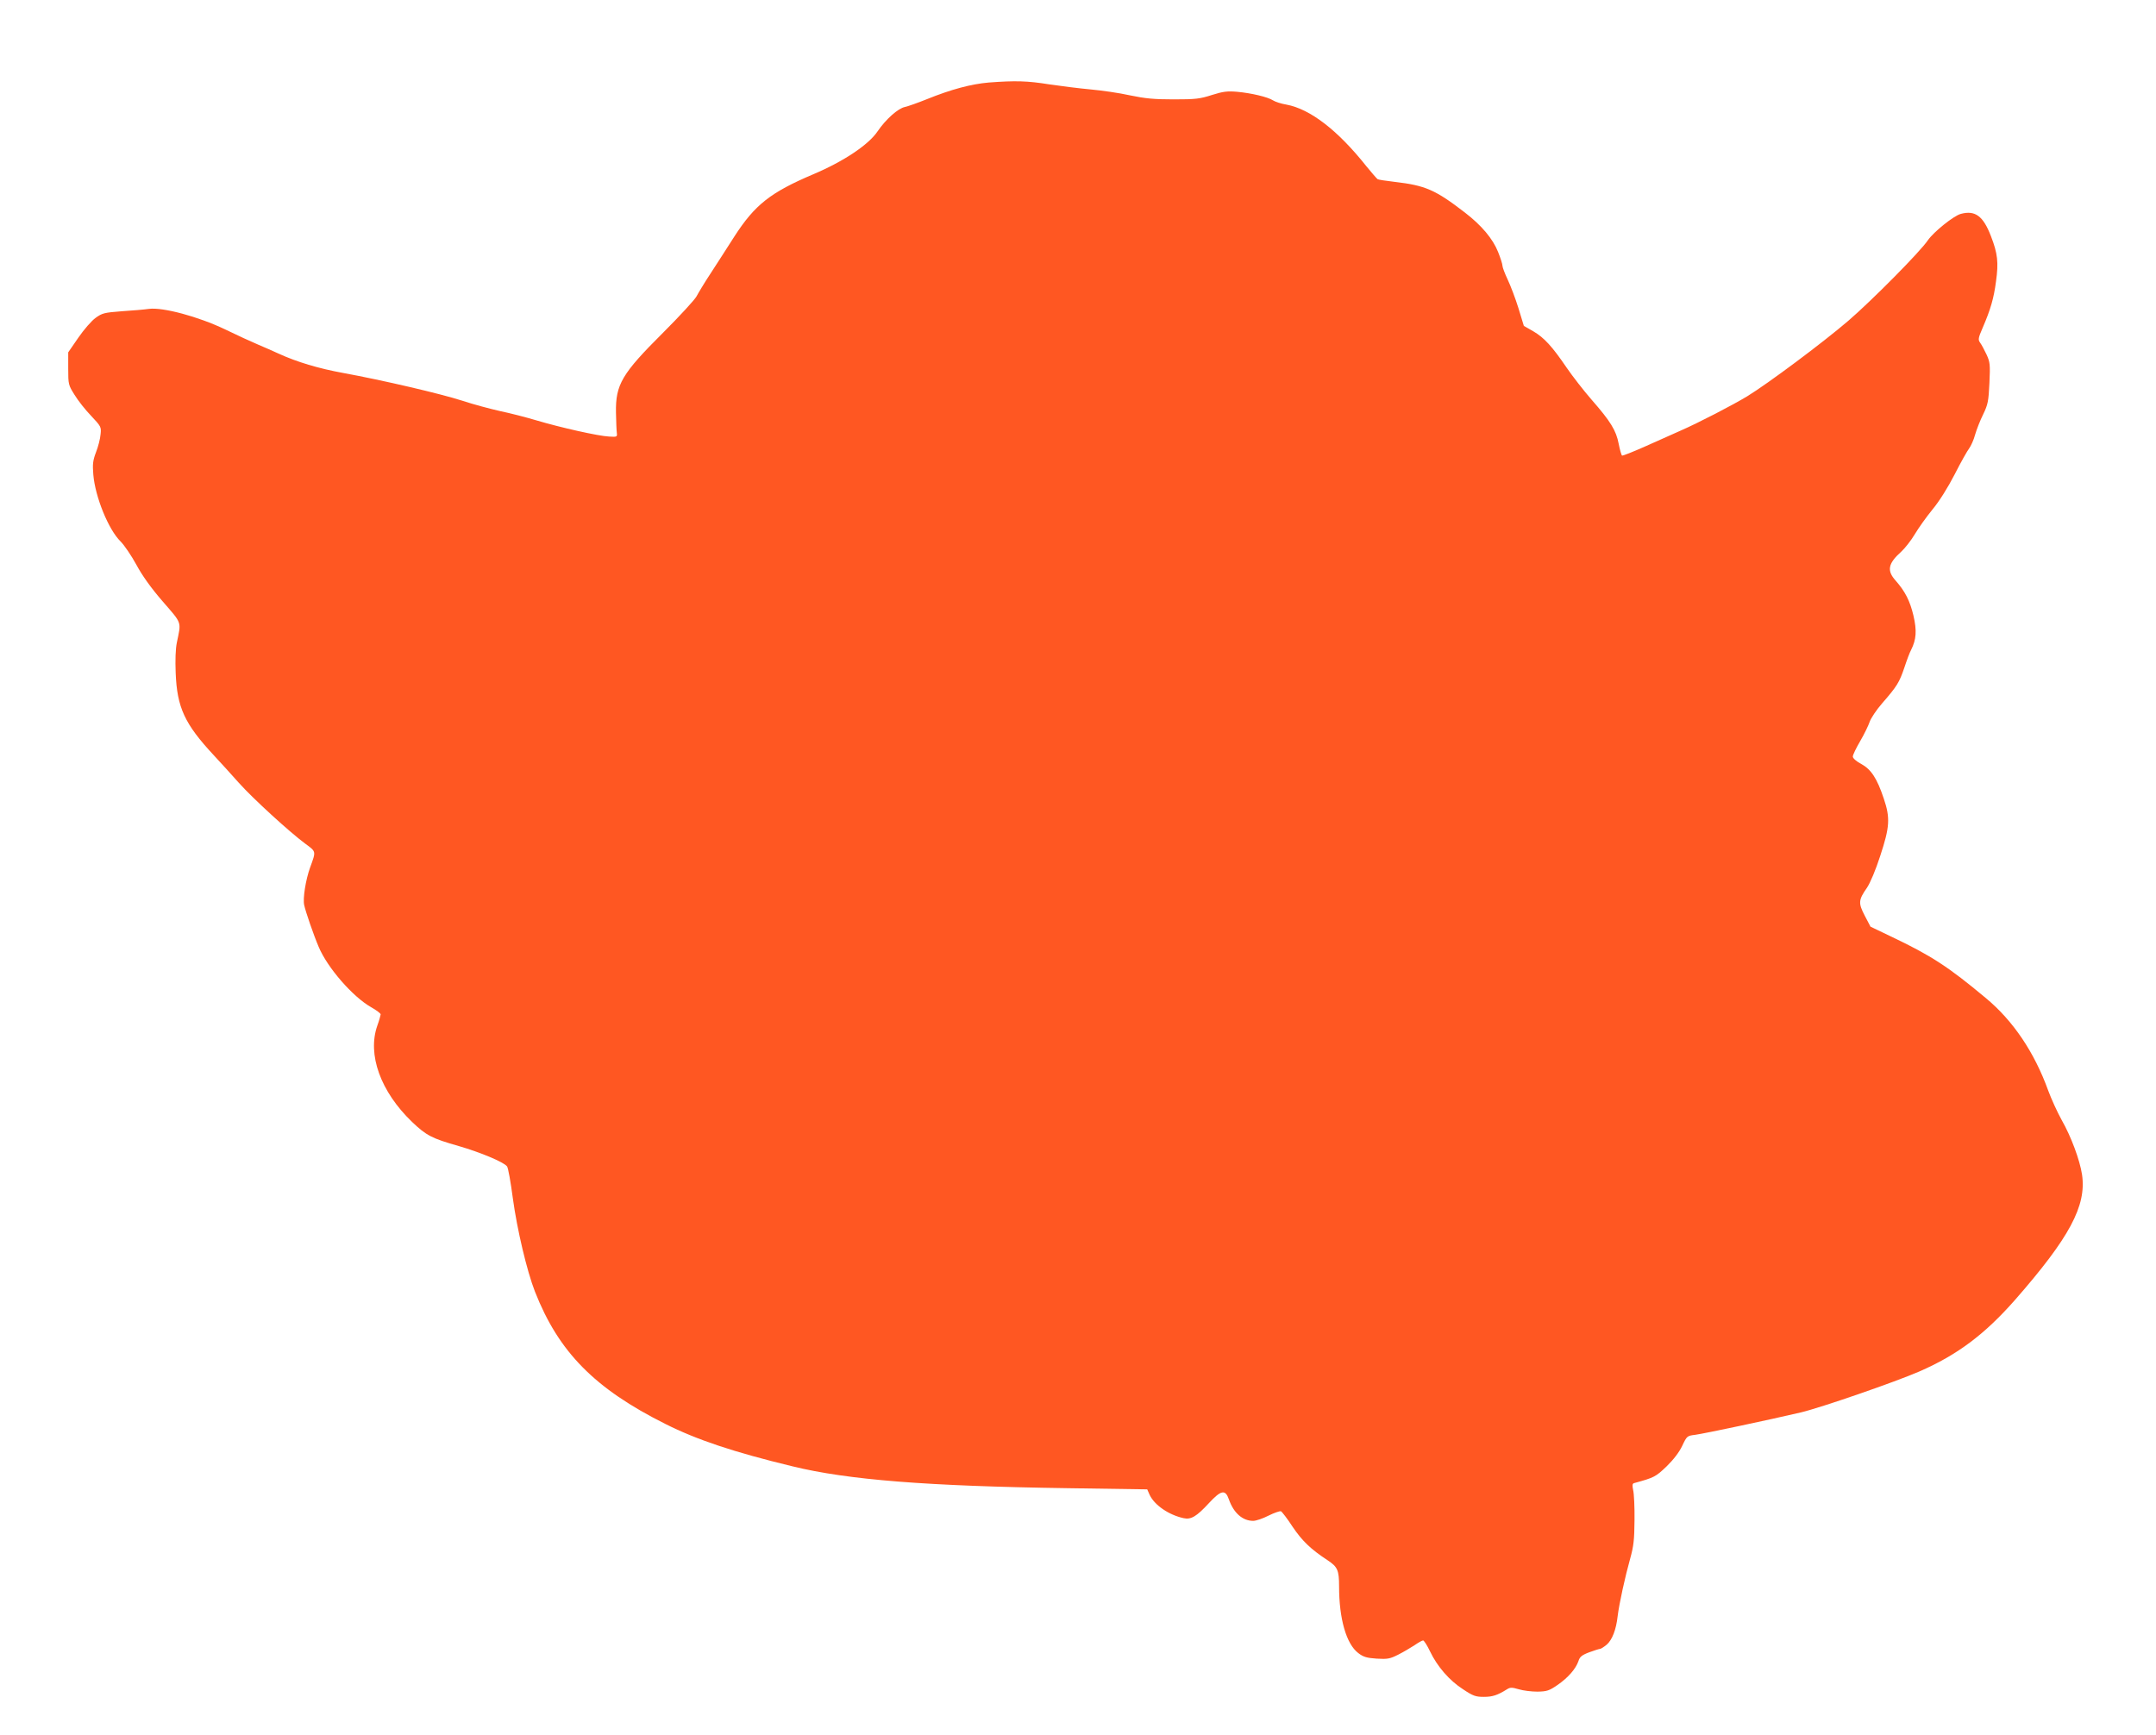
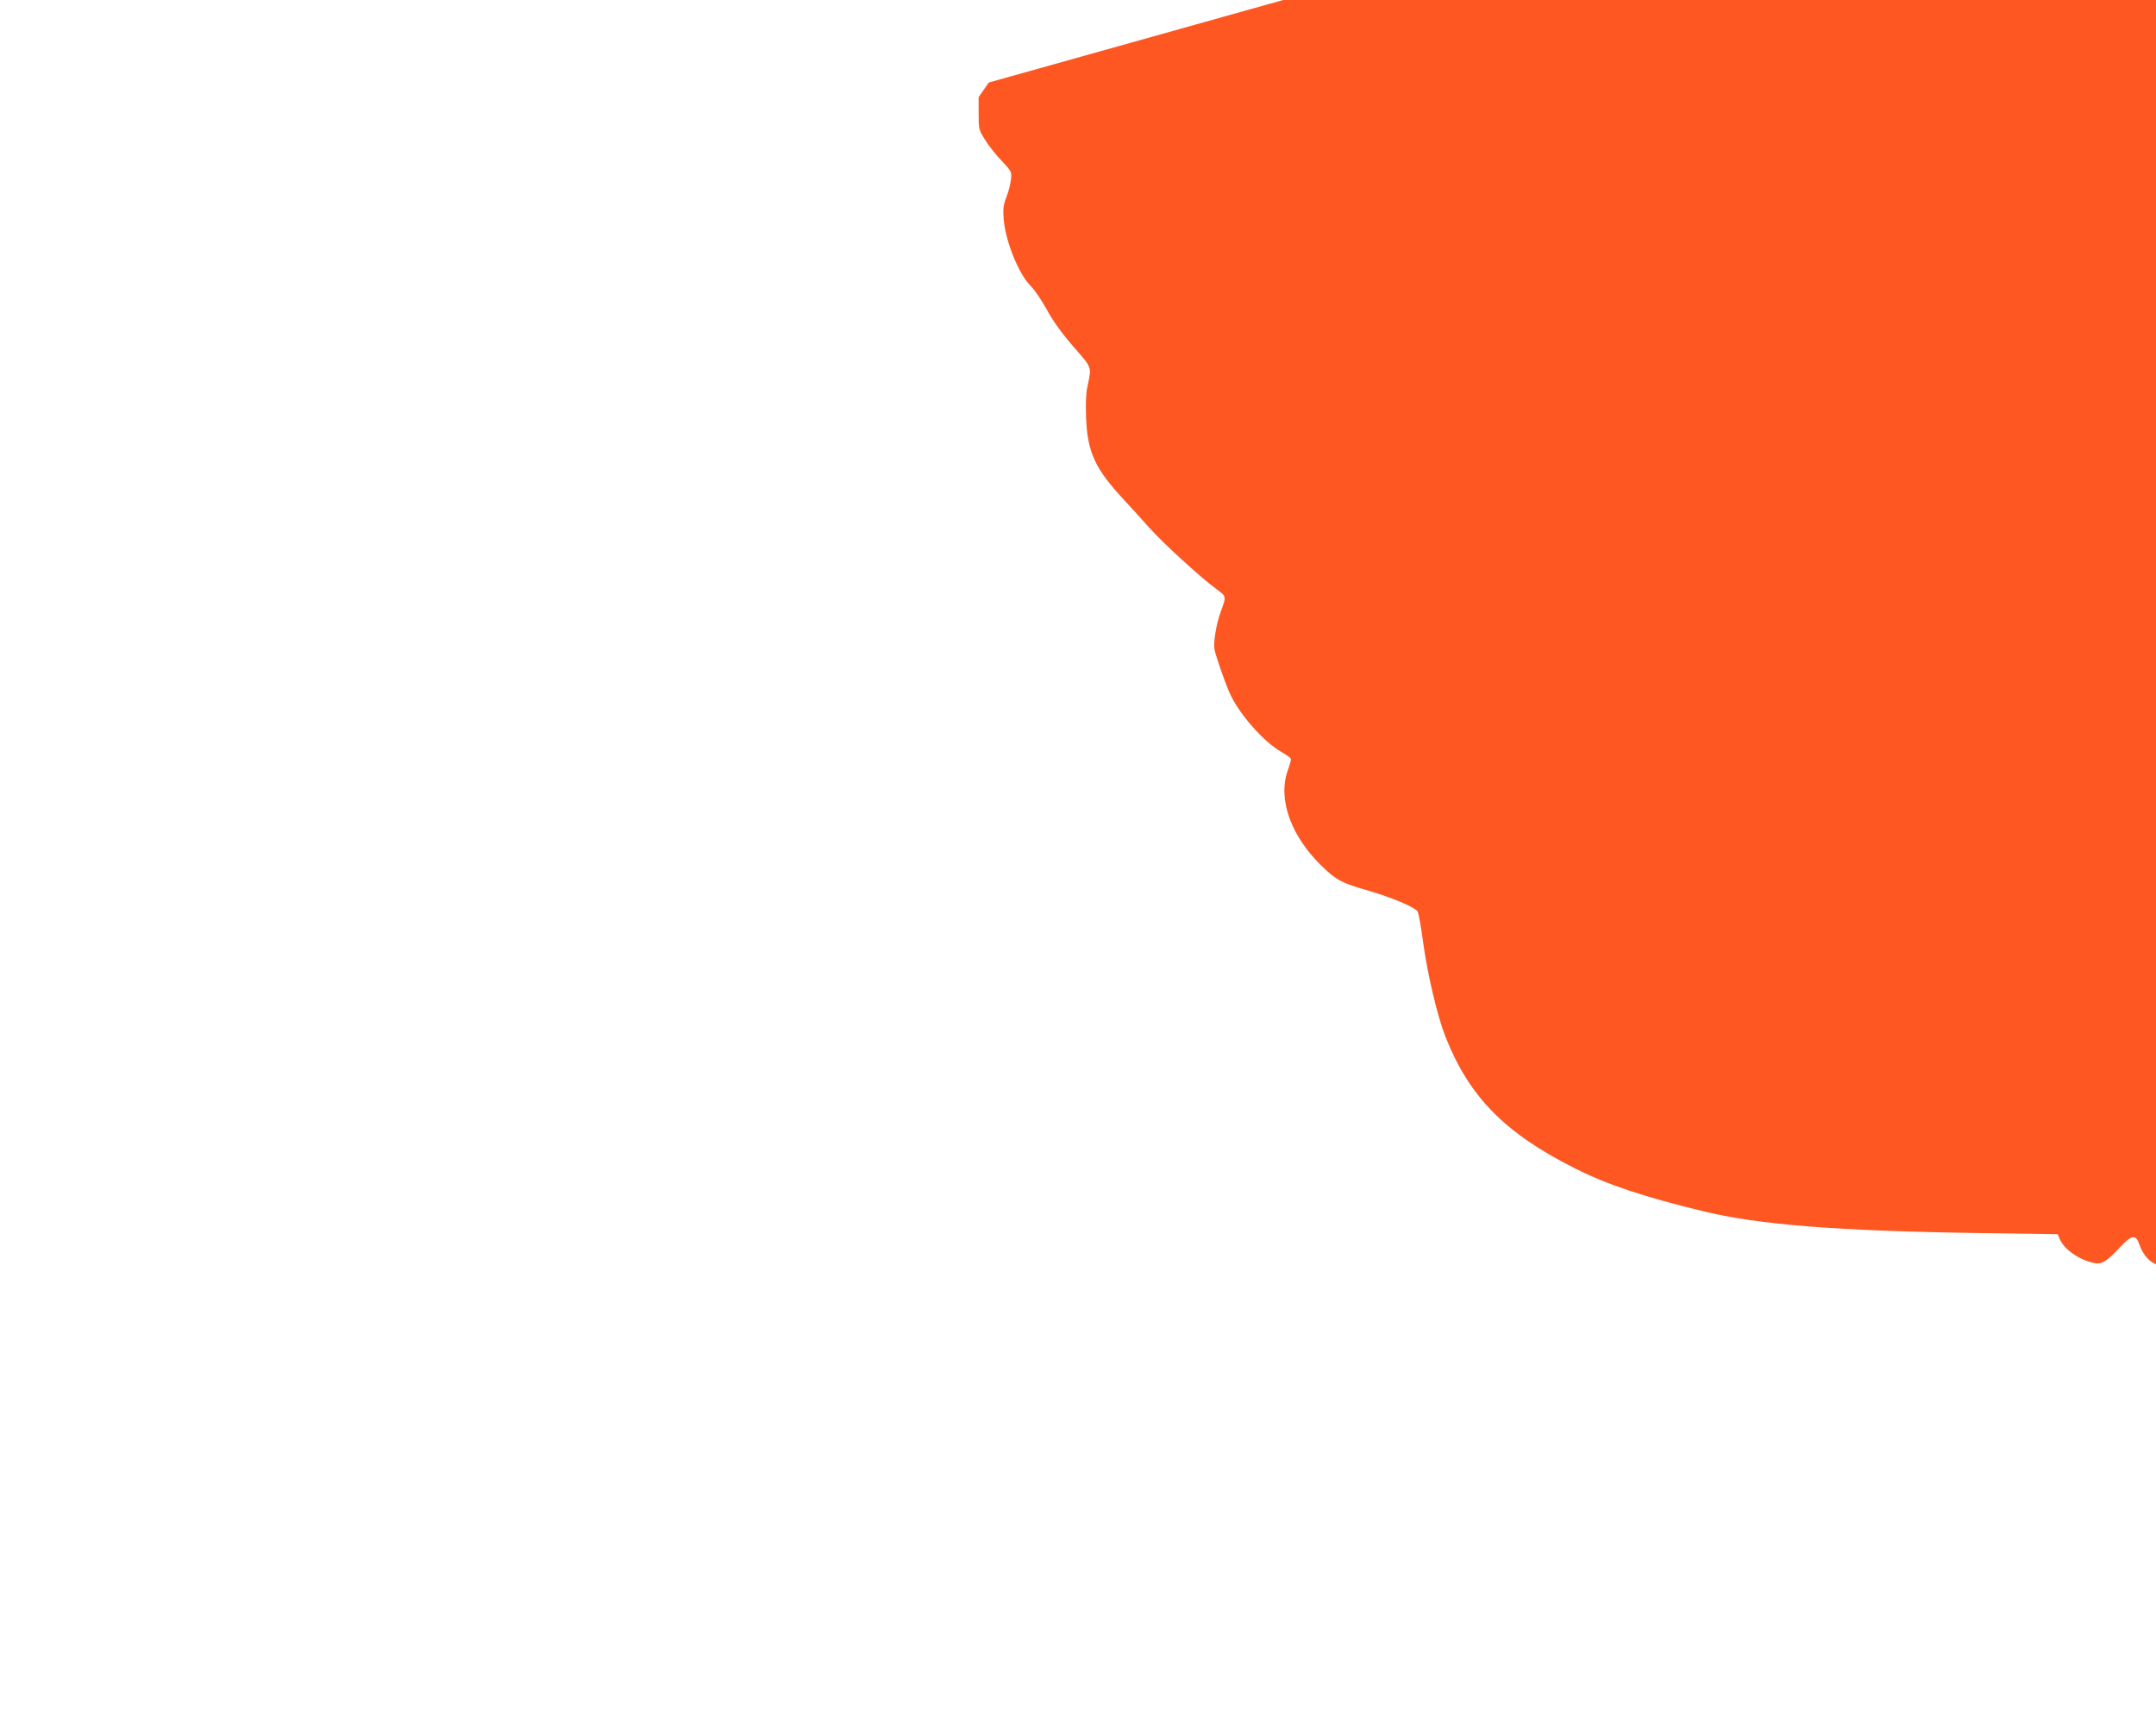
<svg xmlns="http://www.w3.org/2000/svg" version="1.0" width="1280pt" height="1030pt" viewBox="0 0 1280 1030" preserveAspectRatio="xMidYMid meet">
  <g transform="translate(0,1030) scale(0.1,-0.1)" fill="#ff5722" stroke="none">
-     <path d="M5870 9810 c-104 -9 -222 -40 -370 -100 -52 -21 -109 -41 -127 -45 -41 -8 -114 -73 -163 -145 -54 -80 -201 -178 -380 -254 -255 -108 -348 -181 -470 -370 -41 -65 -105 -163 -141 -219 -37 -56 -74 -118 -84 -137 -10 -19 -99 -116 -199 -216 -244 -243 -282 -307 -279 -474 1 -52 3 -106 5 -120 3 -24 1 -25 -46 -22 -64 3 -290 54 -431 96 -60 18 -157 43 -215 55 -58 13 -160 40 -226 62 -127 41 -469 121 -709 165 -143 26 -273 65 -380 114 -33 15 -89 40 -125 55 -36 15 -123 55 -195 90 -157 75 -368 132 -451 121 -27 -4 -100 -10 -161 -14 -104 -8 -116 -11 -155 -39 -24 -17 -70 -70 -103 -118 l-60 -87 0 -97 c0 -94 1 -97 38 -156 20 -33 64 -89 98 -124 59 -63 61 -66 56 -110 -2 -26 -14 -73 -27 -106 -19 -50 -21 -72 -16 -133 11 -132 90 -327 162 -397 22 -22 64 -84 93 -137 35 -65 86 -137 157 -219 117 -135 110 -117 84 -244 -8 -38 -10 -105 -7 -180 8 -206 53 -303 226 -489 42 -45 109 -119 149 -164 82 -92 303 -294 394 -361 66 -49 65 -43 29 -142 -26 -72 -44 -184 -35 -223 8 -38 56 -178 86 -248 52 -124 202 -296 311 -358 32 -18 57 -37 57 -43 -1 -7 -9 -37 -20 -67 -60 -171 19 -391 206 -571 85 -81 117 -98 279 -144 127 -37 264 -94 285 -120 7 -8 22 -94 35 -192 25 -183 83 -429 131 -552 141 -359 355 -576 775 -786 185 -93 405 -167 753 -251 329 -81 805 -118 1634 -130 l473 -7 15 -34 c29 -60 113 -118 201 -137 44 -10 77 10 150 89 73 79 98 83 119 22 28 -80 81 -127 144 -127 17 0 58 14 91 31 34 17 67 28 74 26 6 -3 38 -44 69 -92 57 -84 106 -132 208 -199 59 -39 68 -59 68 -155 0 -193 43 -342 114 -396 30 -23 50 -29 109 -33 65 -4 79 -1 127 23 30 15 74 41 97 56 23 16 46 29 52 29 5 0 24 -29 41 -65 43 -90 115 -173 196 -225 60 -40 75 -45 124 -45 51 0 81 10 137 45 19 12 29 12 70 0 26 -8 76 -14 111 -14 56 1 70 6 118 39 64 44 109 96 125 142 8 26 20 36 65 53 30 11 59 20 64 20 4 0 22 11 39 25 32 28 56 88 65 170 9 74 45 237 74 340 21 76 25 112 26 230 1 77 -3 157 -8 177 -6 29 -5 39 5 42 121 33 129 38 193 99 41 40 75 84 93 122 28 59 29 60 78 66 52 7 440 89 627 133 118 28 561 181 703 243 225 98 388 220 569 426 322 368 424 557 397 742 -13 87 -65 227 -121 325 -26 47 -62 126 -80 175 -82 227 -208 414 -369 548 -225 188 -327 254 -565 367 l-121 58 -34 65 c-39 75 -38 93 13 166 19 28 52 106 79 190 56 170 60 224 21 339 -40 120 -75 174 -134 206 -30 16 -50 34 -50 44 0 10 20 51 44 92 24 41 49 93 56 114 7 21 40 71 74 110 89 102 102 124 132 212 14 43 32 91 40 105 31 62 35 114 14 204 -21 88 -49 143 -106 208 -53 59 -45 101 33 171 22 20 59 67 81 104 22 37 69 103 105 147 40 48 92 131 132 209 36 71 75 140 86 154 10 14 27 50 35 81 9 31 30 85 48 121 28 58 32 78 37 185 5 111 4 124 -17 170 -13 28 -30 59 -38 70 -13 18 -12 27 15 89 47 109 66 175 79 274 16 114 10 167 -30 270 -46 120 -94 155 -179 132 -42 -11 -161 -107 -195 -156 -46 -69 -335 -360 -472 -478 -154 -132 -477 -373 -601 -449 -86 -52 -288 -157 -398 -205 -38 -17 -130 -58 -204 -91 -74 -33 -137 -58 -141 -56 -4 3 -13 34 -20 70 -15 79 -48 133 -161 262 -47 54 -113 139 -148 190 -85 125 -133 178 -198 216 l-56 32 -32 105 c-18 58 -47 134 -64 170 -17 36 -31 73 -31 82 0 10 -12 47 -26 82 -31 78 -98 158 -197 234 -175 135 -235 161 -416 182 -51 6 -98 13 -102 16 -5 3 -35 38 -67 77 -170 214 -334 340 -475 366 -31 5 -67 17 -79 25 -31 20 -127 43 -213 51 -59 5 -83 2 -150 -19 -71 -23 -97 -26 -227 -26 -118 0 -168 5 -260 24 -62 14 -167 29 -233 35 -66 6 -176 20 -245 30 -130 21 -201 23 -360 11z" />
+     <path d="M5870 9810 l-60 -87 0 -97 c0 -94 1 -97 38 -156 20 -33 64 -89 98 -124 59 -63 61 -66 56 -110 -2 -26 -14 -73 -27 -106 -19 -50 -21 -72 -16 -133 11 -132 90 -327 162 -397 22 -22 64 -84 93 -137 35 -65 86 -137 157 -219 117 -135 110 -117 84 -244 -8 -38 -10 -105 -7 -180 8 -206 53 -303 226 -489 42 -45 109 -119 149 -164 82 -92 303 -294 394 -361 66 -49 65 -43 29 -142 -26 -72 -44 -184 -35 -223 8 -38 56 -178 86 -248 52 -124 202 -296 311 -358 32 -18 57 -37 57 -43 -1 -7 -9 -37 -20 -67 -60 -171 19 -391 206 -571 85 -81 117 -98 279 -144 127 -37 264 -94 285 -120 7 -8 22 -94 35 -192 25 -183 83 -429 131 -552 141 -359 355 -576 775 -786 185 -93 405 -167 753 -251 329 -81 805 -118 1634 -130 l473 -7 15 -34 c29 -60 113 -118 201 -137 44 -10 77 10 150 89 73 79 98 83 119 22 28 -80 81 -127 144 -127 17 0 58 14 91 31 34 17 67 28 74 26 6 -3 38 -44 69 -92 57 -84 106 -132 208 -199 59 -39 68 -59 68 -155 0 -193 43 -342 114 -396 30 -23 50 -29 109 -33 65 -4 79 -1 127 23 30 15 74 41 97 56 23 16 46 29 52 29 5 0 24 -29 41 -65 43 -90 115 -173 196 -225 60 -40 75 -45 124 -45 51 0 81 10 137 45 19 12 29 12 70 0 26 -8 76 -14 111 -14 56 1 70 6 118 39 64 44 109 96 125 142 8 26 20 36 65 53 30 11 59 20 64 20 4 0 22 11 39 25 32 28 56 88 65 170 9 74 45 237 74 340 21 76 25 112 26 230 1 77 -3 157 -8 177 -6 29 -5 39 5 42 121 33 129 38 193 99 41 40 75 84 93 122 28 59 29 60 78 66 52 7 440 89 627 133 118 28 561 181 703 243 225 98 388 220 569 426 322 368 424 557 397 742 -13 87 -65 227 -121 325 -26 47 -62 126 -80 175 -82 227 -208 414 -369 548 -225 188 -327 254 -565 367 l-121 58 -34 65 c-39 75 -38 93 13 166 19 28 52 106 79 190 56 170 60 224 21 339 -40 120 -75 174 -134 206 -30 16 -50 34 -50 44 0 10 20 51 44 92 24 41 49 93 56 114 7 21 40 71 74 110 89 102 102 124 132 212 14 43 32 91 40 105 31 62 35 114 14 204 -21 88 -49 143 -106 208 -53 59 -45 101 33 171 22 20 59 67 81 104 22 37 69 103 105 147 40 48 92 131 132 209 36 71 75 140 86 154 10 14 27 50 35 81 9 31 30 85 48 121 28 58 32 78 37 185 5 111 4 124 -17 170 -13 28 -30 59 -38 70 -13 18 -12 27 15 89 47 109 66 175 79 274 16 114 10 167 -30 270 -46 120 -94 155 -179 132 -42 -11 -161 -107 -195 -156 -46 -69 -335 -360 -472 -478 -154 -132 -477 -373 -601 -449 -86 -52 -288 -157 -398 -205 -38 -17 -130 -58 -204 -91 -74 -33 -137 -58 -141 -56 -4 3 -13 34 -20 70 -15 79 -48 133 -161 262 -47 54 -113 139 -148 190 -85 125 -133 178 -198 216 l-56 32 -32 105 c-18 58 -47 134 -64 170 -17 36 -31 73 -31 82 0 10 -12 47 -26 82 -31 78 -98 158 -197 234 -175 135 -235 161 -416 182 -51 6 -98 13 -102 16 -5 3 -35 38 -67 77 -170 214 -334 340 -475 366 -31 5 -67 17 -79 25 -31 20 -127 43 -213 51 -59 5 -83 2 -150 -19 -71 -23 -97 -26 -227 -26 -118 0 -168 5 -260 24 -62 14 -167 29 -233 35 -66 6 -176 20 -245 30 -130 21 -201 23 -360 11z" />
  </g>
</svg>